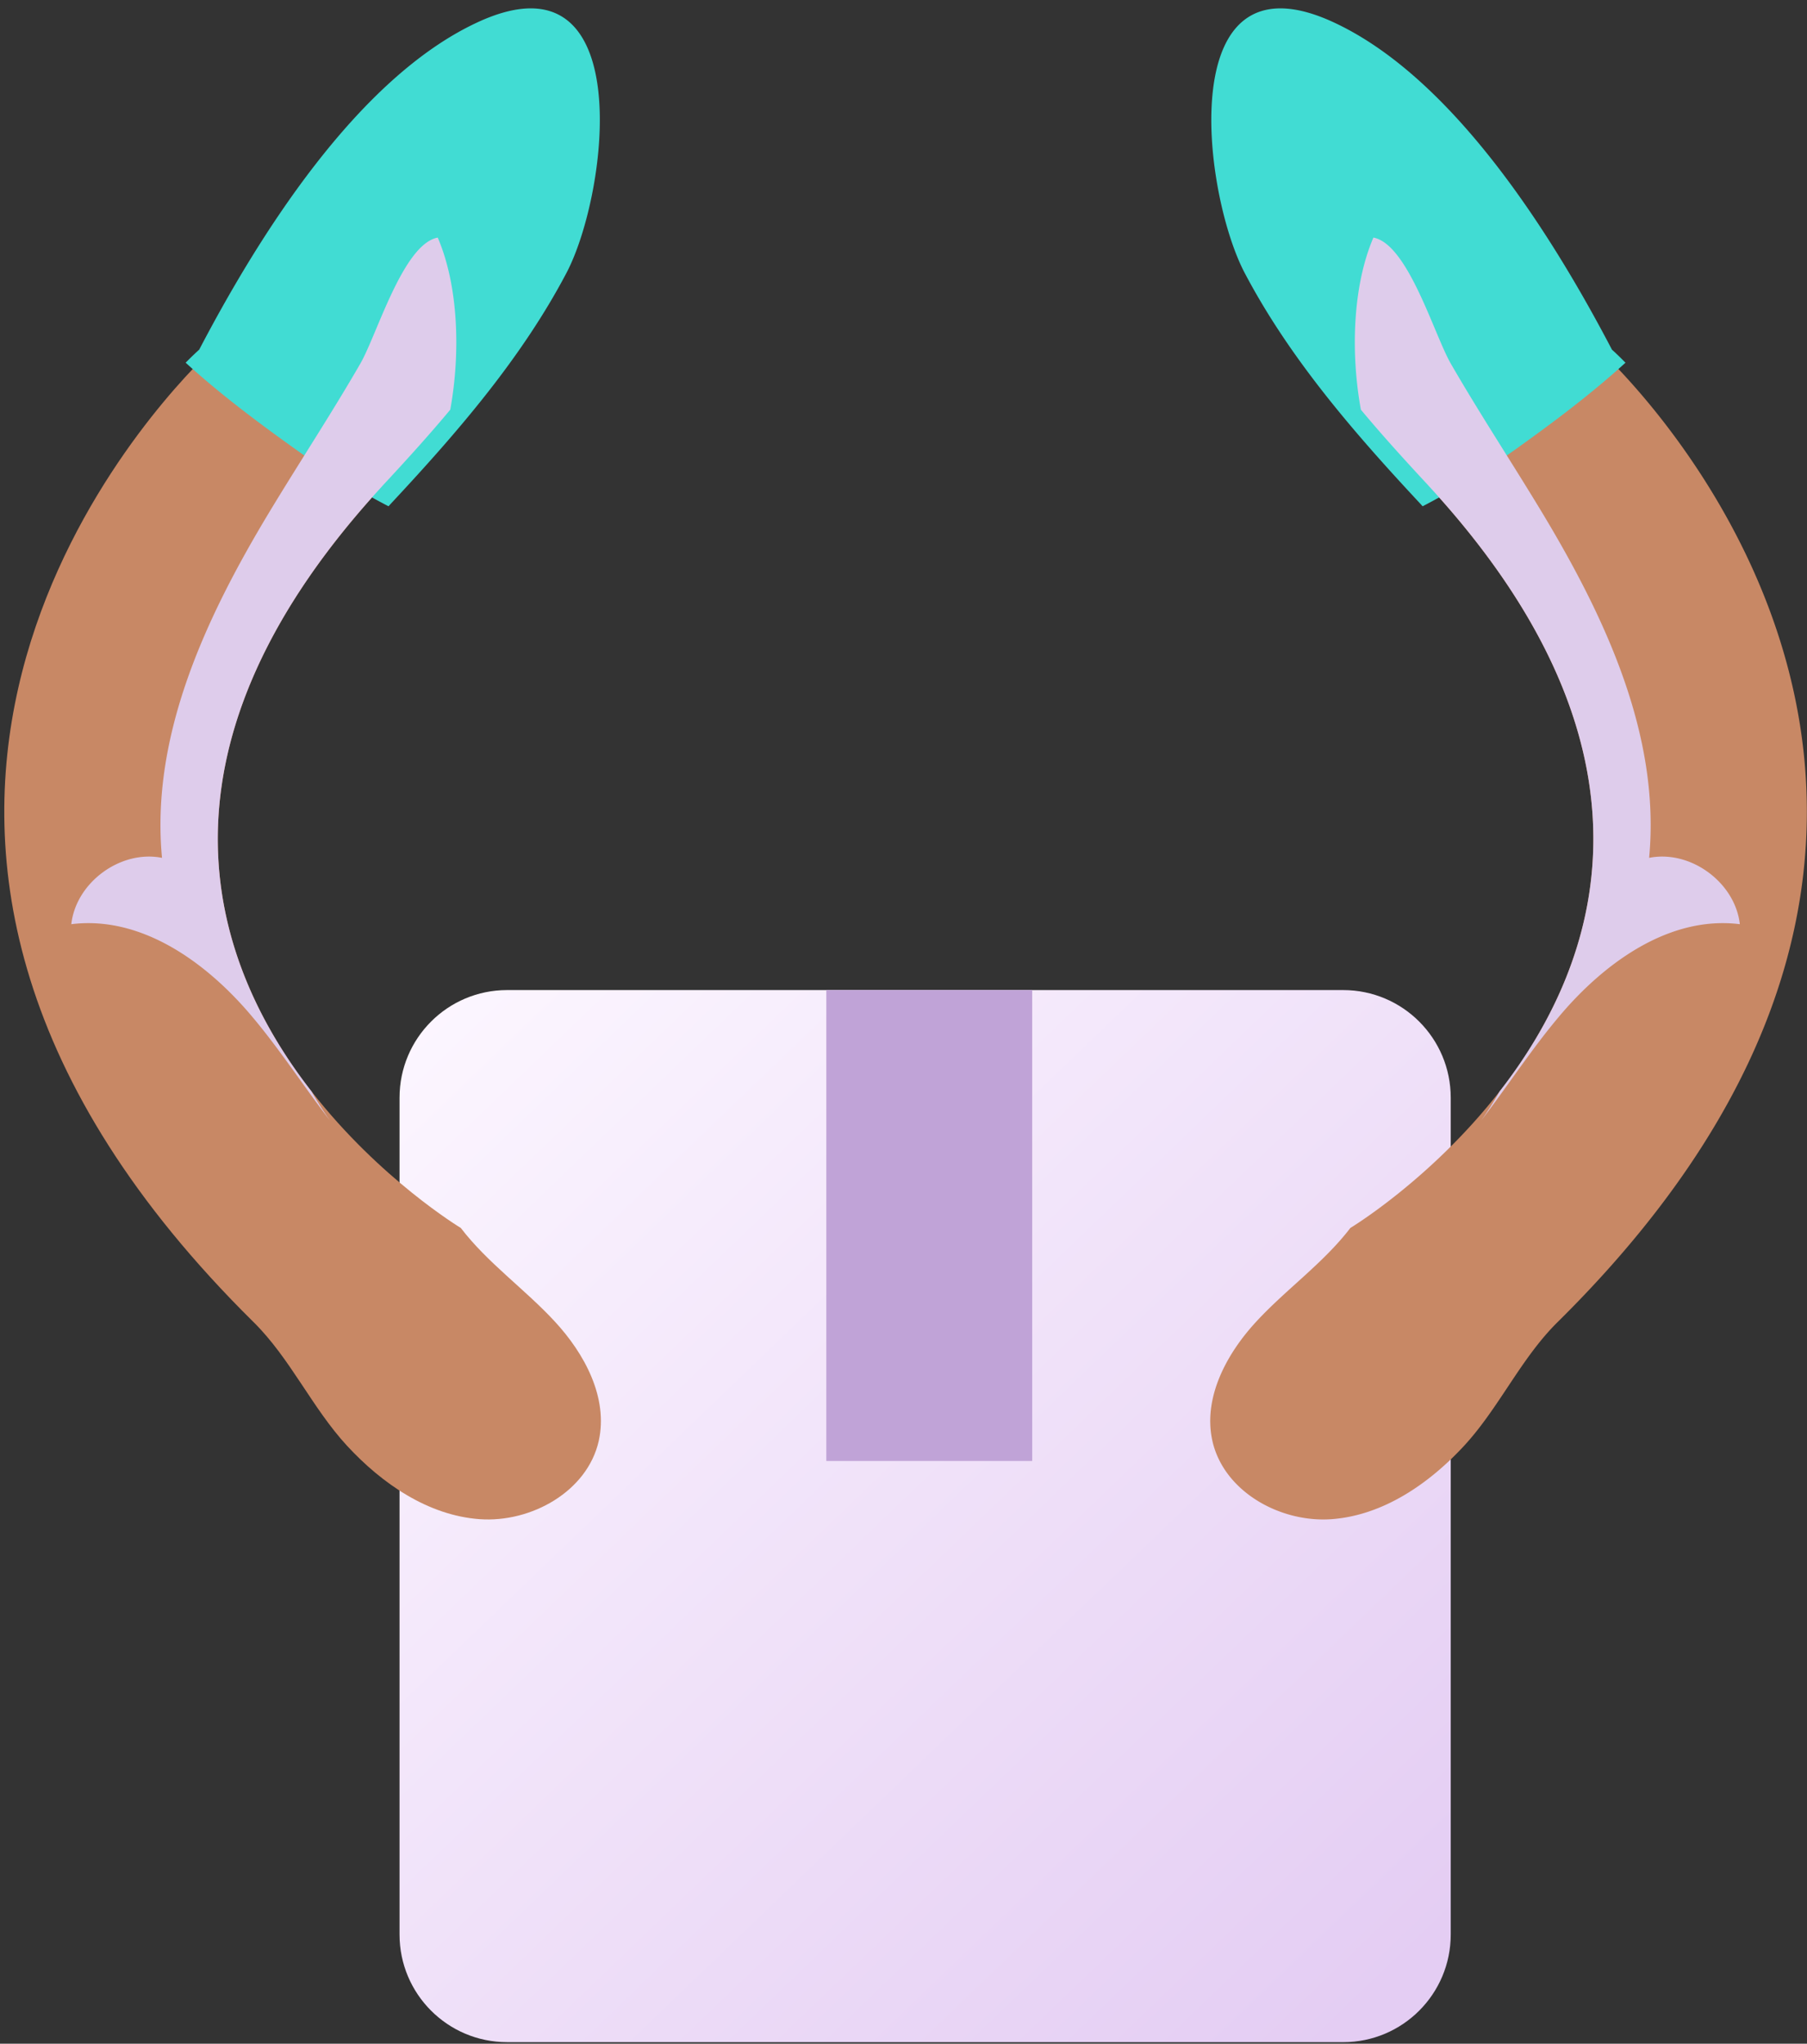
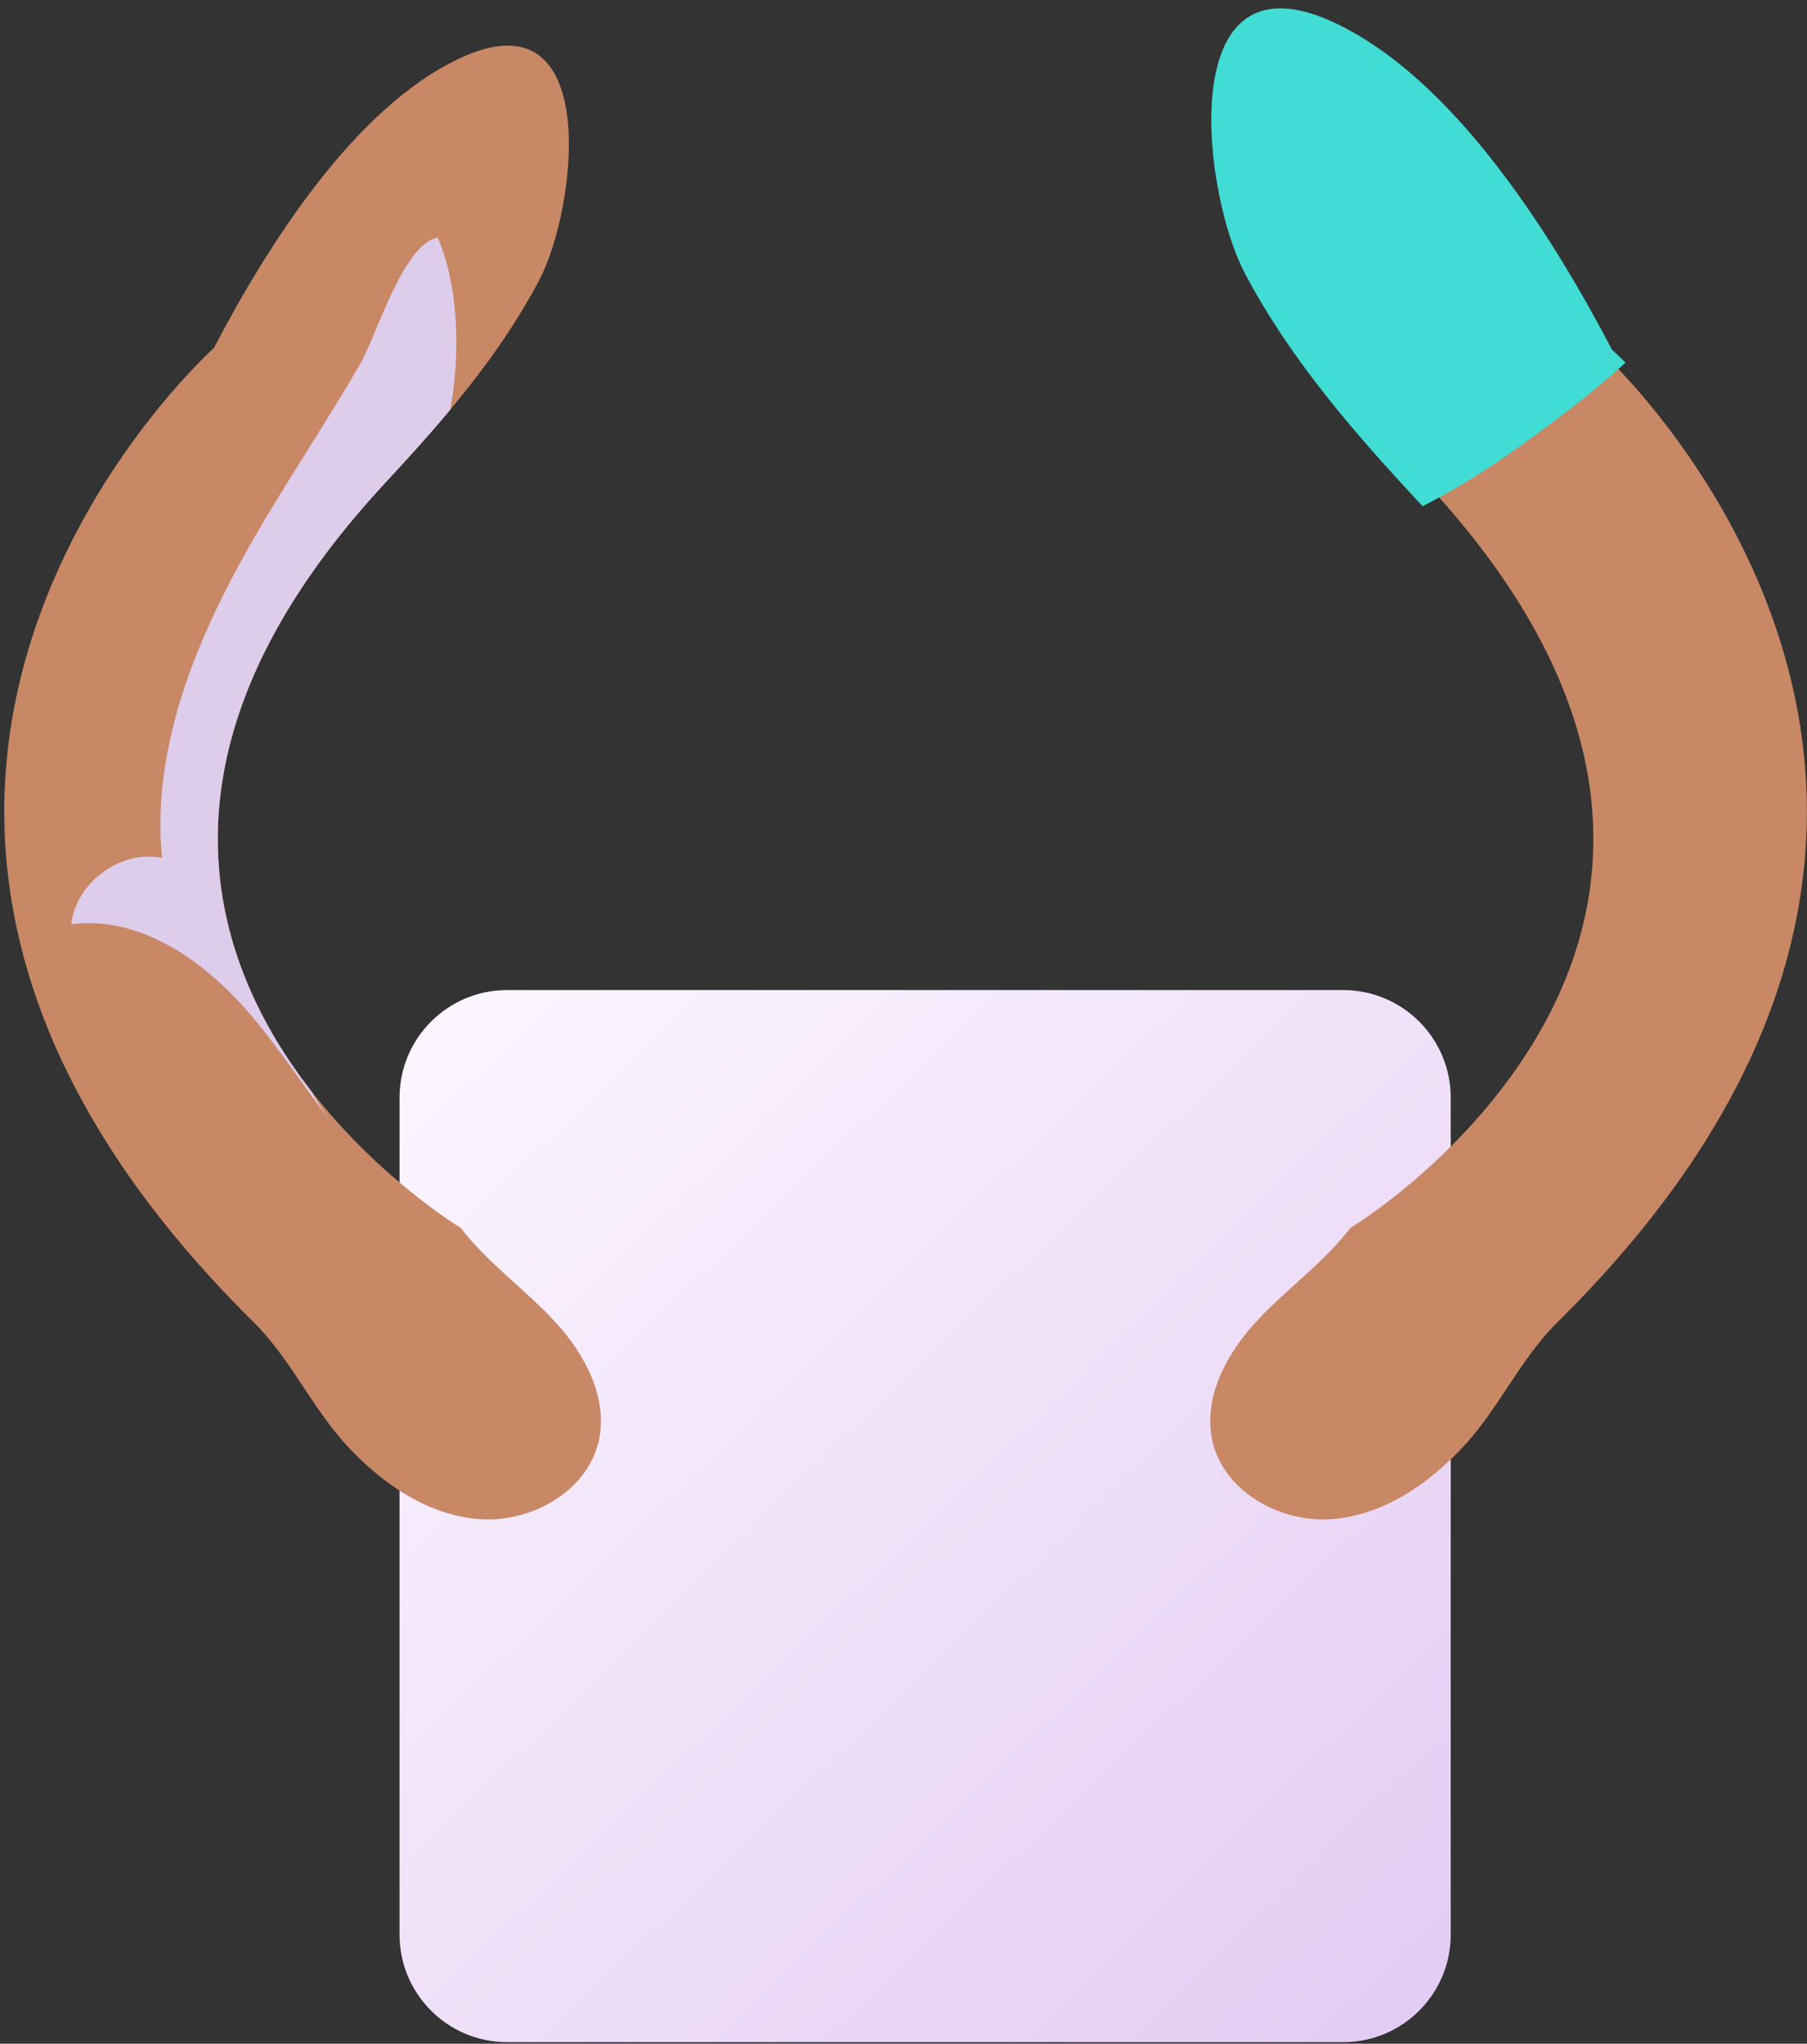
<svg xmlns="http://www.w3.org/2000/svg" width="199" height="225" viewBox="0 0 199 225">
  <rect x="0" y="0" width="199" height="225" fill="#333333" stroke="none" />
  <defs>
    <linearGradient id="a" x1="0%" x2="90.594%" y1="3.805%" y2="98.128%">
      <stop offset="0%" stop-color="#FCF6FF" />
      <stop offset="100%" stop-color="#E4CDF3" />
    </linearGradient>
  </defs>
  <g fill="none" fill-rule="evenodd">
    <path fill="url(#a)" d="M55.843 224.826c-6.54 0-11.843-5.305-11.843-11.85V120.85C44 114.305 49.302 109 55.843 109h92.079c6.54 0 11.843 5.305 11.843 11.85v92.127c0 6.544-5.302 11.85-11.843 11.85H55.843z" />
-     <path fill="#C0A3D7" fill-rule="nonzero" d="M91 109h22.674v51.843H91z" />
    <path fill="#C88865" d="M65.939 158.635c-1.252 5.554-7.429 9.021-13.12 8.615-5.678-.417-10.731-3.896-14.602-8.082-3.86-4.186-6.247-9.624-10.303-13.624-53.52-52.853-13.664-97.936-5.679-105.96.835-.847 1.321-1.276 1.321-1.276 5.749-10.992 15.38-26.449 27.12-31.91C66.402-.932 63.528 22.99 59.379 30.851c-2.689 5.102-6.084 9.799-9.793 14.251-2.271 2.725-4.647 5.346-7.046 7.932-.174.185-.348.37-.51.556-26.818 29.174-18.729 52.458-7.719 66.57 7.533 9.67 16.434 15.028 16.434 15.028 2.955 3.861 7.035 6.714 10.338 10.285 3.303 3.56 5.91 8.407 4.856 13.16" />
-     <path fill="#41DCD3" d="M62.369 30.076c-4.892 9.279-11.85 17.353-19.006 25.035-.196.21-.392.419-.575.628a85.308 85.308 0 0 1-10.228-6.268c-2.72-1.95-7.743-5.549-12.113-9.54a32.749 32.749 0 0 1 1.492-1.44c6.488-12.406 17.356-29.85 30.606-36.014 17.75-8.271 14.506 18.726 9.824 27.6" />
    <path fill="#DECCEB" d="M42.03 53.591C15.212 82.765 23.3 106.05 34.31 120.161a35.436 35.436 0 0 0 2.029 3.2c-2.863-3.71-5.436-7.7-8.45-11.294-5.017-6.03-12.25-11.294-20.037-10.32.521-4.615 5.447-8.21 9.99-7.305-1.275-13.439 4.821-26.45 11.786-38.01 3.315-5.496 6.861-10.865 10.071-16.43 1.832-3.201 4.706-13.138 8.507-13.846 2.272 5.276 2.526 12.65 1.38 18.947-2.272 2.725-4.648 5.346-7.047 7.932-.174.185-.348.37-.51.556" style="mix-blend-mode:multiply" />
    <path fill="#C88865" d="M133.518 158.635c1.252 5.554 7.429 9.021 13.12 8.615 5.678-.417 10.731-3.896 14.602-8.082 3.86-4.186 6.247-9.624 10.303-13.624 53.52-52.853 13.664-97.936 5.679-105.96a29.223 29.223 0 0 0-1.322-1.276c-5.748-10.992-15.379-26.449-27.119-31.91-15.726-7.329-12.852 16.593-8.703 24.454 2.688 5.102 6.084 9.799 9.793 14.251 2.271 2.725 4.647 5.346 7.046 7.932.174.185.348.37.51.556 26.818 29.174 18.728 52.458 7.718 66.57-7.533 9.67-16.433 15.028-16.433 15.028-2.956 3.861-7.035 6.714-10.338 10.285-3.303 3.56-5.91 8.407-4.856 13.16" />
    <path fill="#41DCD3" d="M137.088 30.076c4.892 9.279 11.85 17.353 19.006 25.035.196.21.392.419.575.628a85.308 85.308 0 0 0 10.228-6.268c2.72-1.95 7.743-5.549 12.112-9.54-.942-.956-1.491-1.44-1.491-1.44-6.488-12.406-17.356-29.85-30.606-36.014-17.75-8.271-14.506 18.726-9.824 27.6" />
-     <path fill="#DECCEB" d="M157.427 53.591c26.818 29.174 18.728 52.458 7.718 66.57a35.436 35.436 0 0 1-2.028 3.2c2.863-3.71 5.436-7.7 8.449-11.294 5.018-6.03 12.25-11.294 20.038-10.32-.522-4.615-5.447-8.21-9.99-7.305 1.275-13.439-4.821-26.45-11.786-38.01-3.315-5.496-6.861-10.865-10.072-16.43-1.83-3.201-4.705-13.138-8.506-13.846-2.272 5.276-2.527 12.65-1.38 18.947 2.272 2.725 4.648 5.346 7.047 7.932.174.185.348.37.51.556" style="mix-blend-mode:multiply" />
  </g>
</svg>